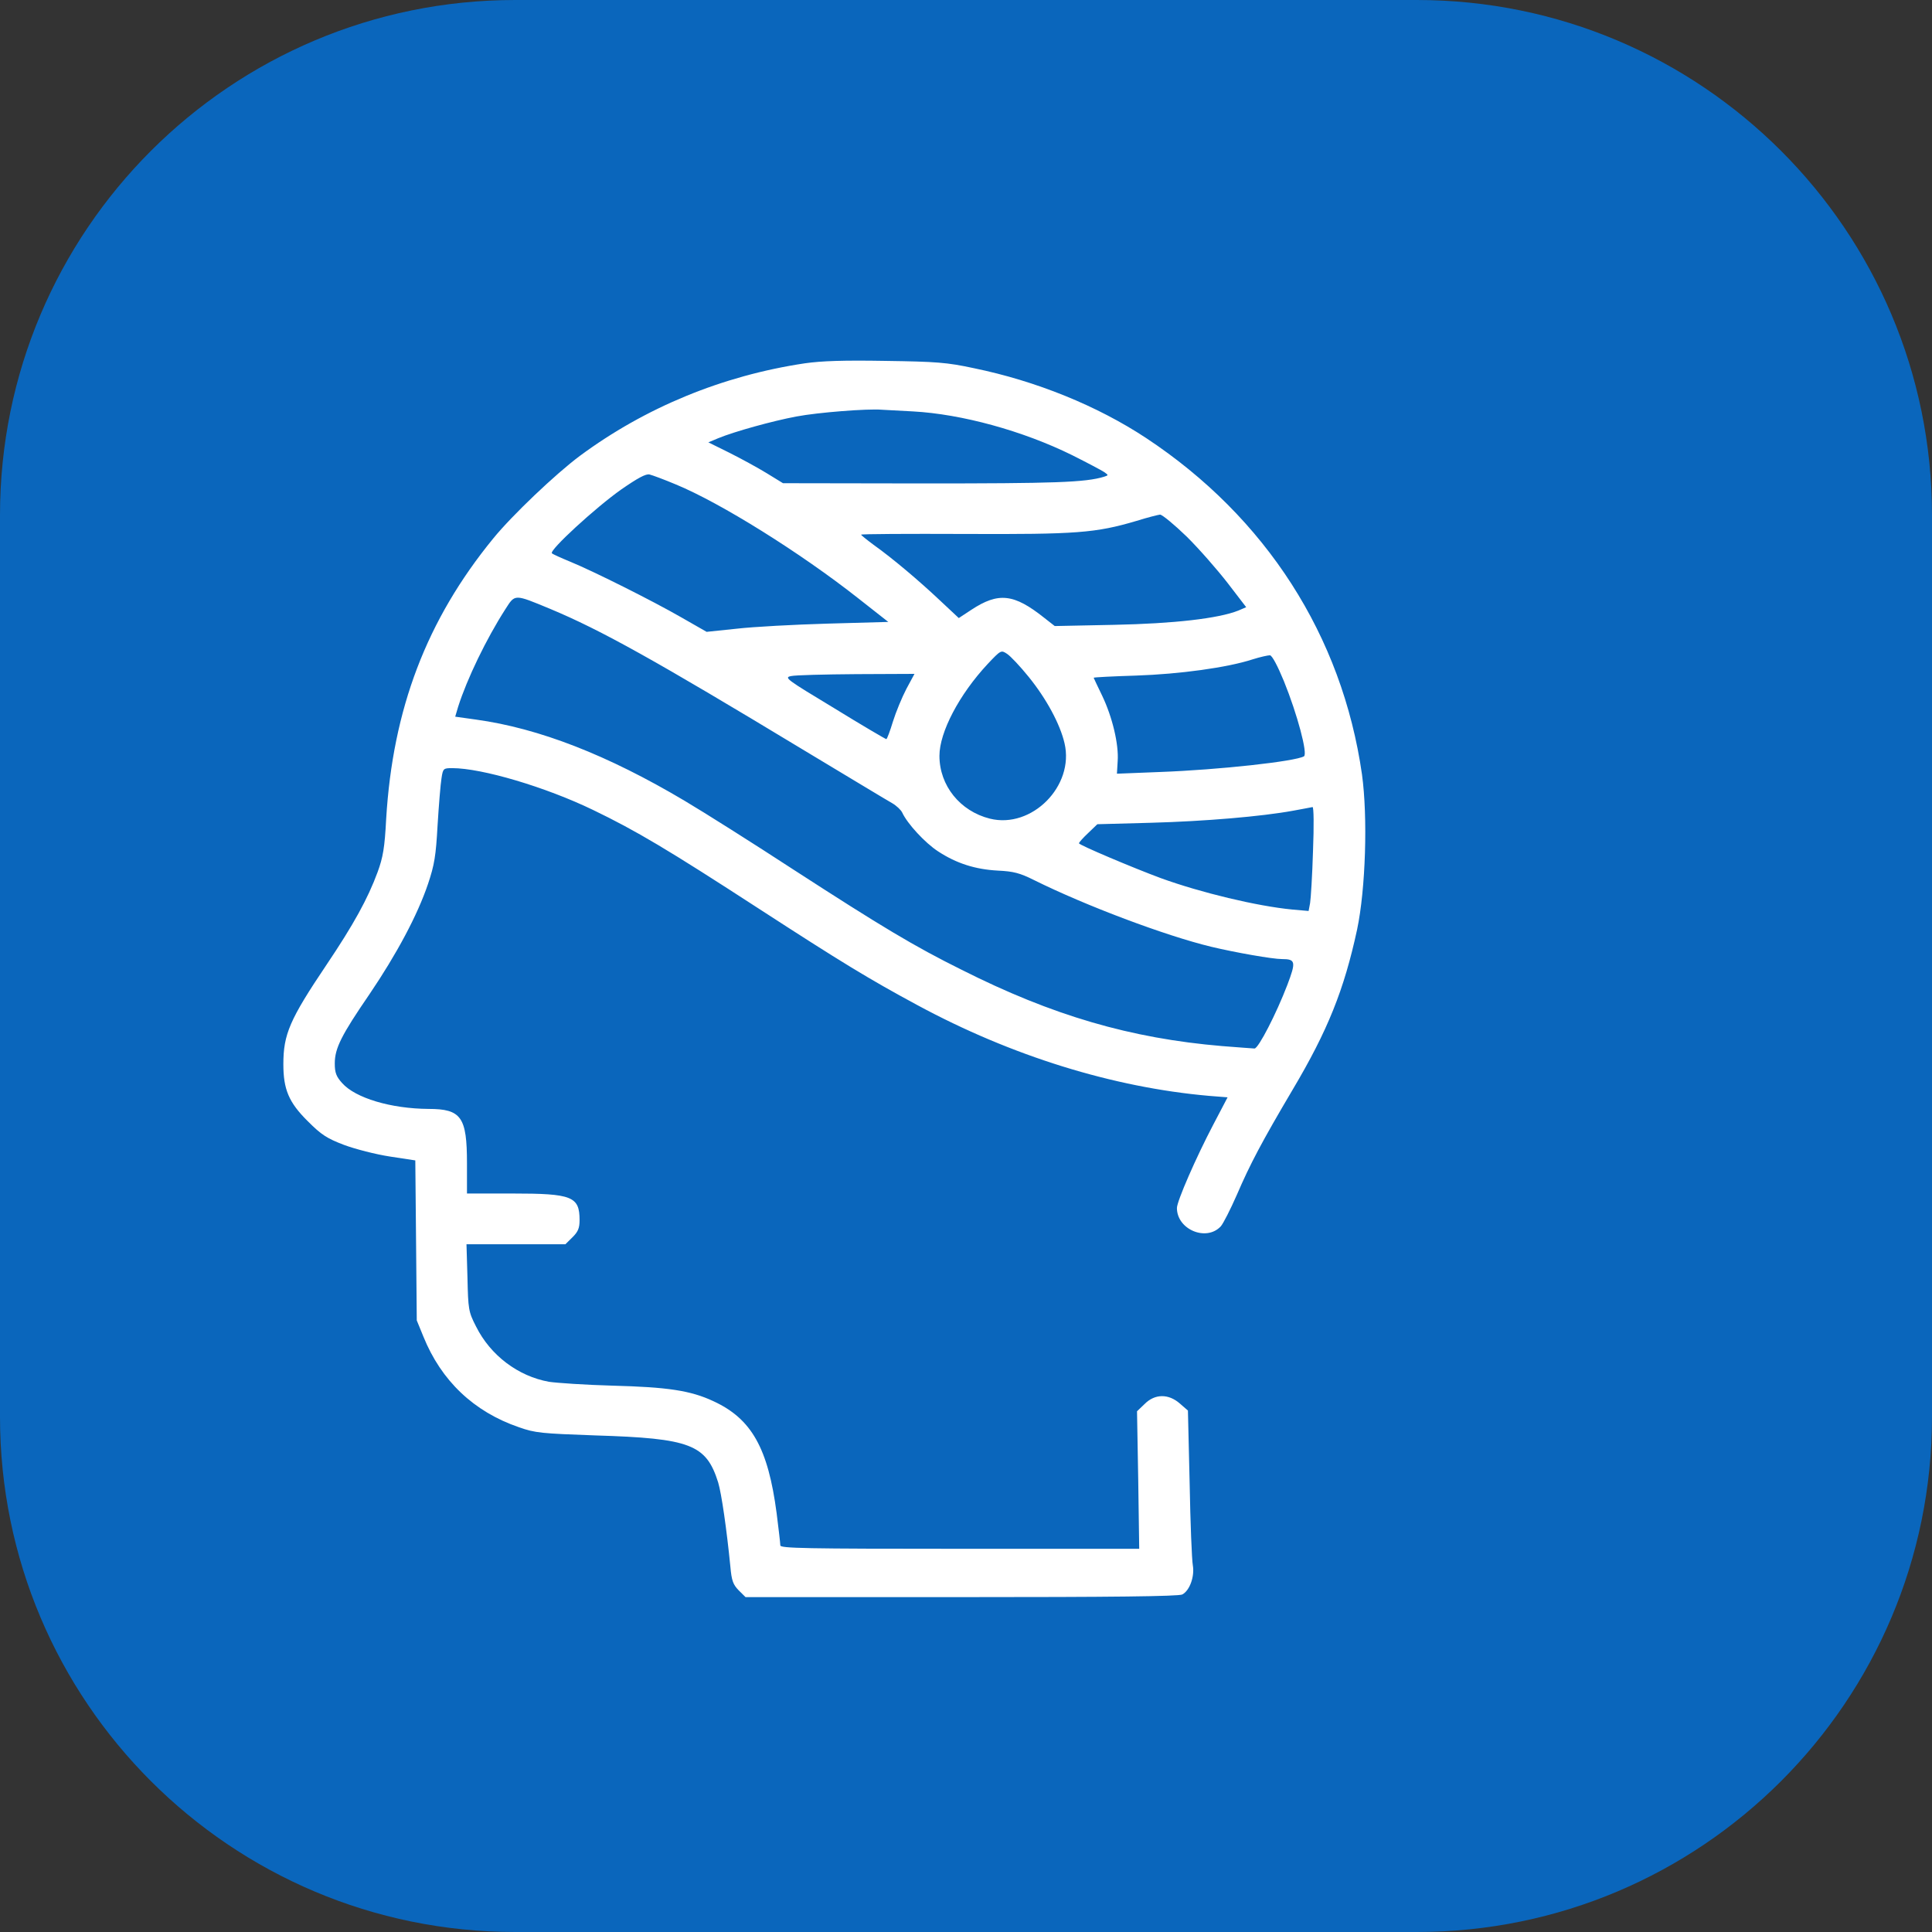
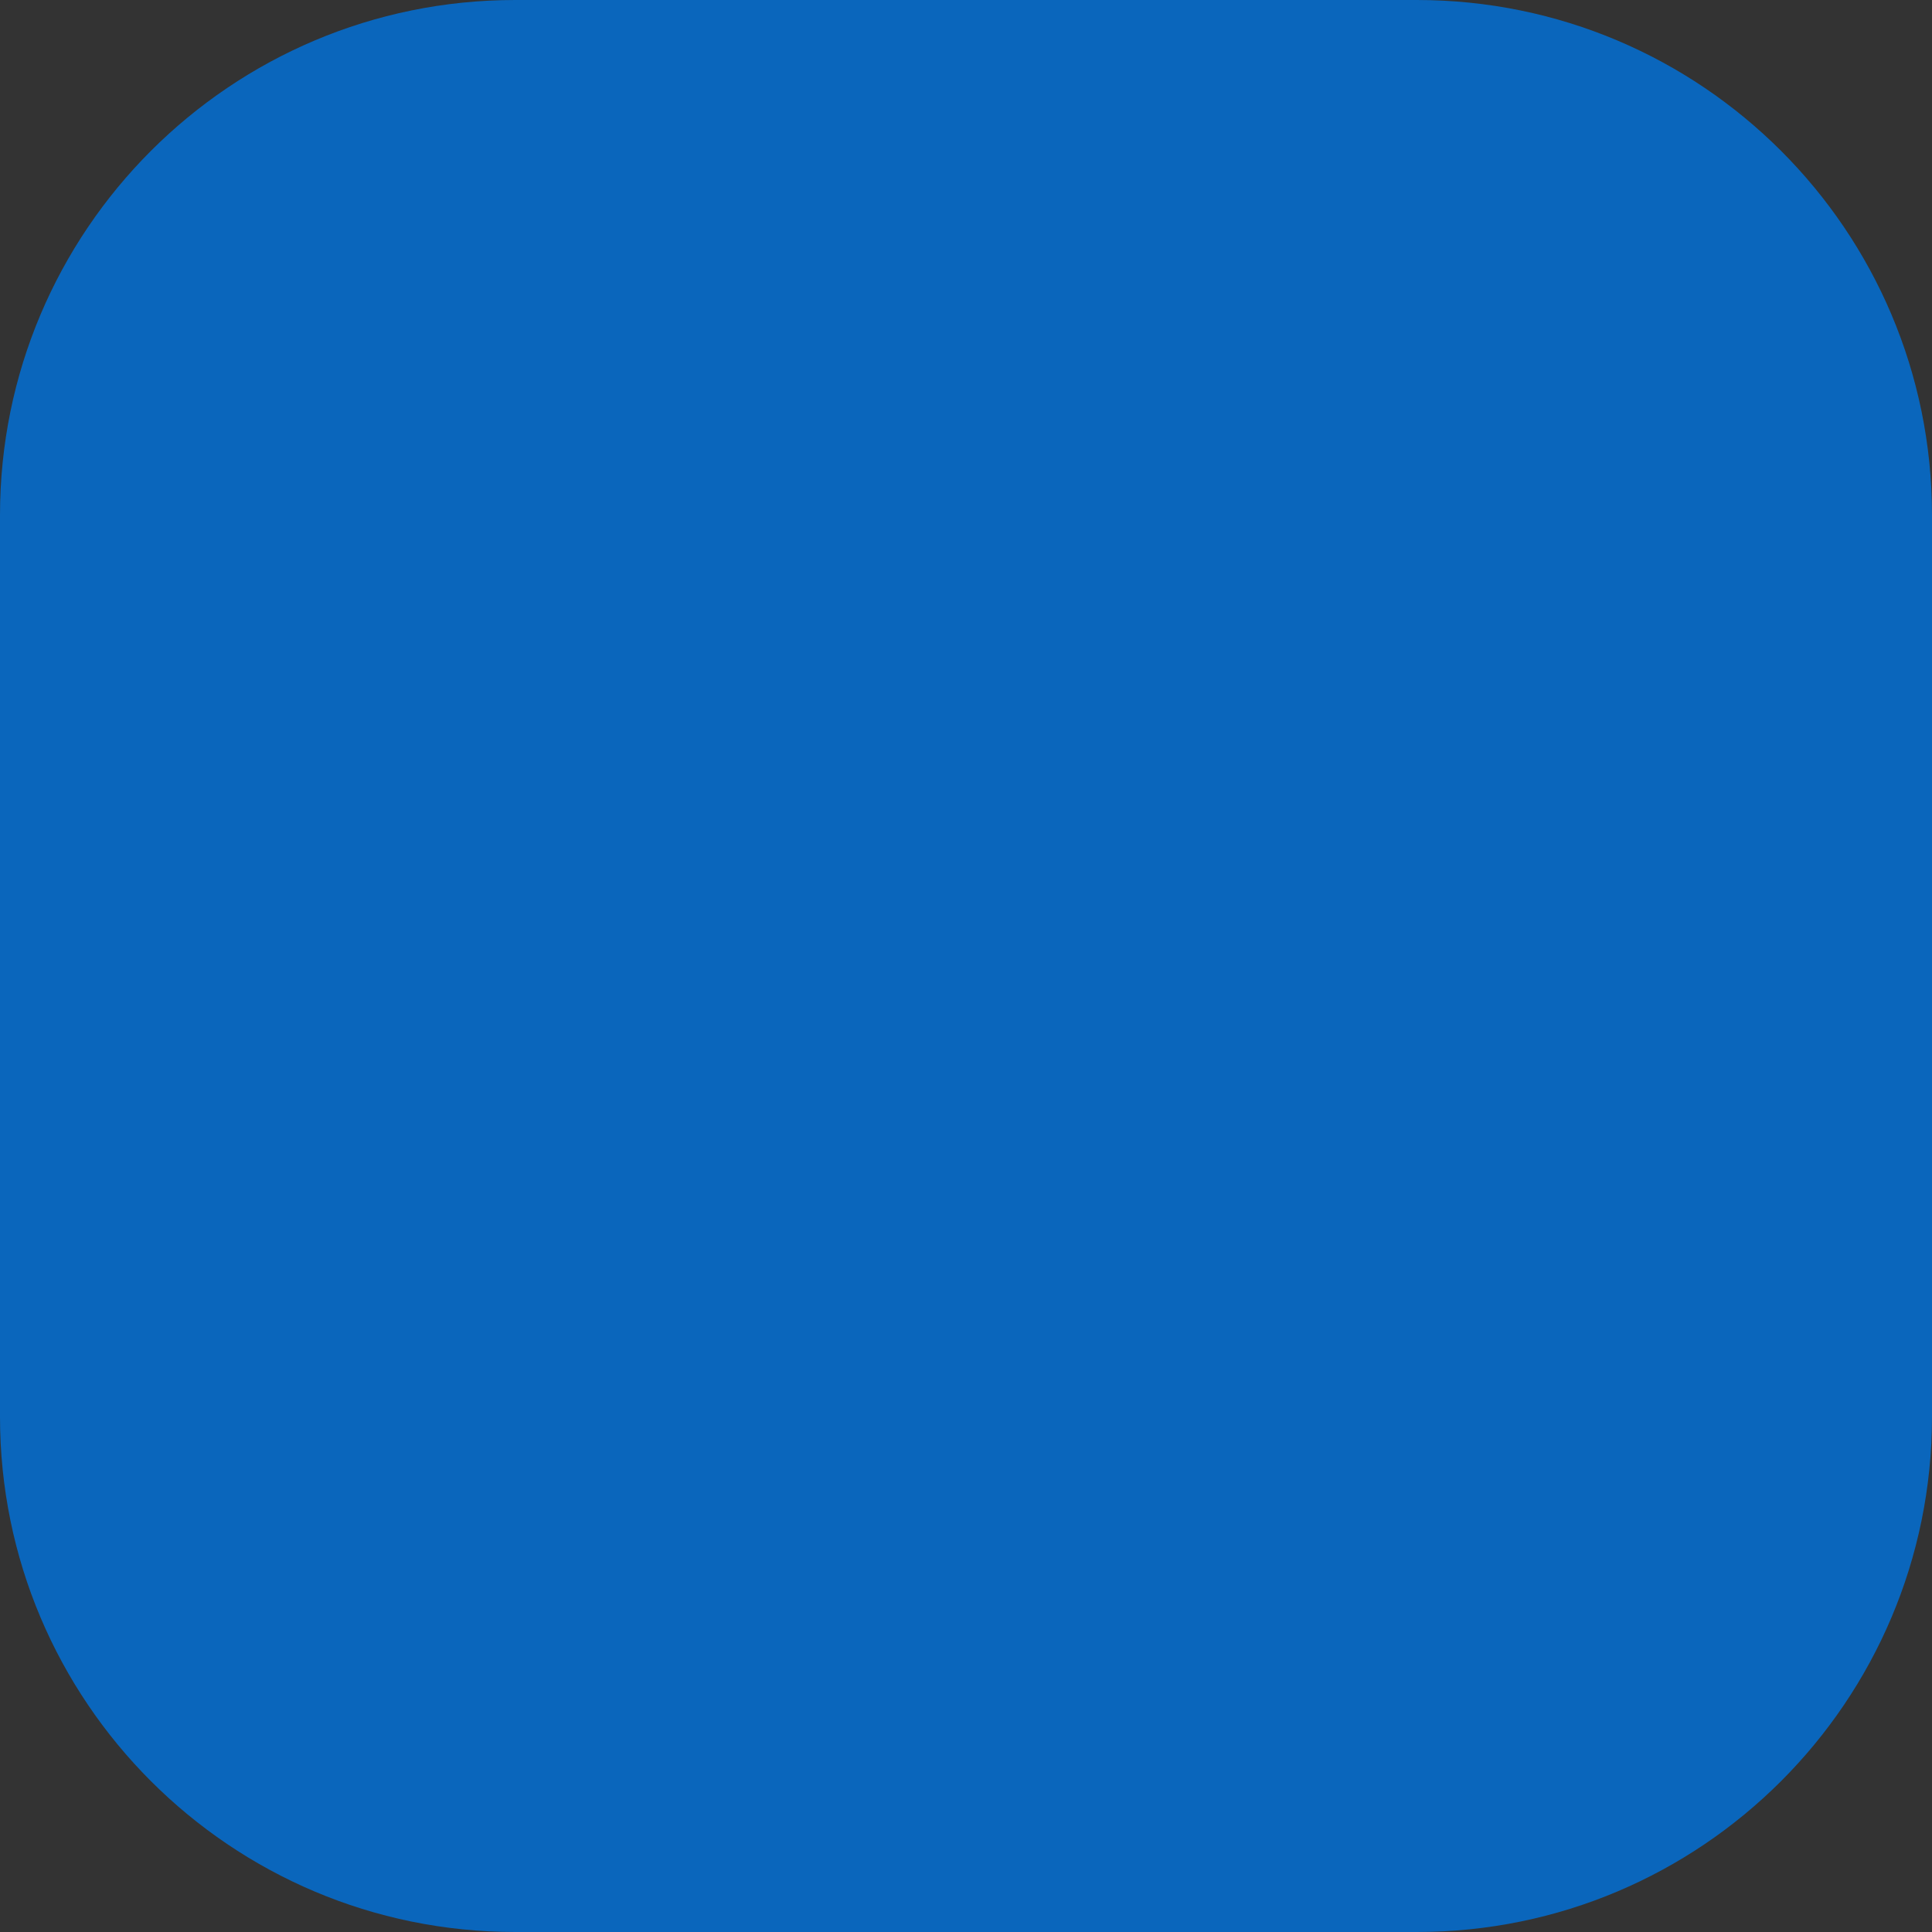
<svg xmlns="http://www.w3.org/2000/svg" width="75" height="75" viewBox="0 0 75 75" fill="none">
  <rect x="0" y="0" width="75" height="75" fill="#333333" stroke="none" />
  <path fill-rule="evenodd" clip-rule="evenodd" d="M0 20C0 8.954 8.954 0 20 0H55C66.046 0 75 8.954 75 20V55C75 66.046 66.046 75 55 75H20C8.954 75 0 66.046 0 55V20Z" fill="#0A66BC" />
-   <path d="M31.242 14.104C28.04 14.583 25.046 15.821 22.509 17.698C21.577 18.392 19.876 20.006 19.145 20.906C16.559 24.068 15.248 27.521 14.991 31.79C14.934 32.906 14.868 33.281 14.659 33.854C14.279 34.886 13.727 35.889 12.673 37.456C11.247 39.577 11 40.149 11 41.312C11 42.288 11.209 42.795 11.95 43.527C12.473 44.052 12.692 44.193 13.357 44.446C13.784 44.605 14.583 44.812 15.134 44.896L16.122 45.047L16.151 48.152L16.179 51.258L16.436 51.886C17.13 53.603 18.394 54.804 20.142 55.404C20.779 55.63 21.026 55.648 23.117 55.723C26.804 55.836 27.413 56.071 27.878 57.544C28.011 57.984 28.211 59.382 28.353 60.818C28.401 61.362 28.458 61.512 28.676 61.737L28.942 62H37.325C43.141 62 45.754 61.972 45.897 61.897C46.182 61.747 46.381 61.203 46.305 60.762C46.267 60.555 46.21 59.129 46.182 57.581L46.115 54.757L45.802 54.485C45.364 54.1 44.832 54.1 44.433 54.504L44.139 54.785L44.186 57.459L44.224 60.124H37.258C31.242 60.124 30.292 60.105 30.292 59.992C30.292 59.917 30.226 59.354 30.149 58.744C29.817 56.221 29.18 55.076 27.688 54.391C26.804 53.978 25.911 53.847 23.782 53.791C22.737 53.763 21.625 53.687 21.311 53.641C20.114 53.425 19.04 52.618 18.479 51.492C18.185 50.92 18.175 50.826 18.147 49.597L18.109 48.302H20.028H21.948L22.224 48.03C22.442 47.814 22.499 47.673 22.499 47.364C22.499 46.444 22.205 46.332 19.886 46.332H18.128V45.159C18.128 43.367 17.909 43.048 16.636 43.048C15.181 43.039 13.794 42.626 13.281 42.044C13.053 41.791 12.996 41.641 12.996 41.284C12.996 40.693 13.252 40.187 14.345 38.592C15.4 37.034 16.208 35.524 16.616 34.313C16.864 33.572 16.921 33.234 16.987 32.033C17.035 31.255 17.101 30.439 17.139 30.213C17.196 29.829 17.215 29.819 17.557 29.819C18.707 29.819 21.178 30.551 23.022 31.442C24.695 32.249 25.911 32.972 29.437 35.261C32.677 37.362 33.742 38.01 35.604 39.014C39.263 40.993 43.207 42.213 46.932 42.541L47.655 42.598L47.104 43.649C46.429 44.934 45.688 46.632 45.688 46.895C45.688 47.73 46.828 48.208 47.389 47.608C47.484 47.505 47.769 46.942 48.016 46.379C48.529 45.187 48.985 44.324 50.183 42.297C51.542 40.008 52.178 38.423 52.682 36.087C53.015 34.51 53.1 31.715 52.872 30.063C52.102 24.687 49.147 20.081 44.49 17.003C42.599 15.755 40.223 14.789 37.8 14.292C36.754 14.067 36.346 14.039 34.379 14.01C32.763 13.982 31.898 14.01 31.242 14.104ZM35.443 15.971C37.334 16.075 39.7 16.722 41.62 17.669C42.2 17.96 42.77 18.261 42.865 18.326C43.036 18.448 43.036 18.448 42.865 18.505C42.143 18.73 40.907 18.767 35.833 18.767L30.396 18.758L29.769 18.373C29.418 18.157 28.762 17.801 28.315 17.576L27.498 17.172L27.878 17.013C28.486 16.759 30.007 16.337 30.919 16.168C31.756 16.009 33.685 15.859 34.236 15.906C34.398 15.915 34.939 15.943 35.443 15.971ZM26.234 18.805C27.964 19.518 31.062 21.45 33.314 23.224L34.483 24.143L32.126 24.209C30.834 24.246 29.247 24.331 28.6 24.406L27.431 24.528L26.462 23.974C25.322 23.317 22.993 22.154 22.119 21.798C21.777 21.657 21.463 21.516 21.425 21.479C21.311 21.366 23.107 19.715 24.115 19.002C24.752 18.561 25.075 18.383 25.217 18.42C25.331 18.448 25.787 18.617 26.234 18.805ZM46.068 20.831C46.552 21.31 47.265 22.126 47.664 22.642L48.377 23.571L48.073 23.702C47.294 24.012 45.564 24.209 43.245 24.256L40.945 24.303L40.537 23.984C39.358 23.045 38.76 22.98 37.705 23.674L37.22 23.993L36.488 23.308C35.681 22.548 34.664 21.685 33.913 21.15C33.647 20.953 33.428 20.775 33.428 20.756C33.428 20.728 35.234 20.719 37.448 20.728C41.791 20.747 42.532 20.691 44.12 20.221C44.538 20.09 44.946 19.987 45.032 19.977C45.117 19.977 45.583 20.362 46.068 20.831ZM21.359 23.637C23.335 24.462 25.436 25.635 31.147 29.087C32.896 30.138 34.464 31.086 34.635 31.18C34.797 31.273 34.977 31.442 35.025 31.546C35.224 31.977 35.908 32.718 36.412 33.047C37.125 33.516 37.857 33.75 38.741 33.797C39.339 33.825 39.596 33.891 40.138 34.163C42.143 35.158 45.231 36.321 47.018 36.753C47.959 36.978 49.403 37.231 49.765 37.231C50.297 37.231 50.316 37.334 49.974 38.235C49.546 39.352 48.852 40.703 48.7 40.703C48.643 40.703 48.073 40.656 47.446 40.609C43.891 40.309 40.86 39.427 37.325 37.644C35.49 36.734 34.226 35.974 30.805 33.76C29.237 32.737 27.336 31.536 26.576 31.086C23.592 29.313 20.931 28.271 18.47 27.933L17.671 27.821L17.785 27.436C18.128 26.357 18.878 24.8 19.62 23.646C20 23.055 19.952 23.055 21.359 23.637ZM39.938 26.282C40.622 27.127 41.154 28.112 41.325 28.853C41.715 30.514 40.052 32.184 38.427 31.78C37.267 31.489 36.469 30.495 36.469 29.341C36.469 28.421 37.239 26.958 38.341 25.776C38.855 25.231 38.864 25.231 39.092 25.381C39.225 25.466 39.605 25.869 39.938 26.282ZM49.841 26.442C50.363 27.727 50.772 29.266 50.62 29.36C50.287 29.557 47.322 29.885 45.022 29.969L43.359 30.035L43.388 29.547C43.435 28.89 43.179 27.83 42.789 27.014C42.608 26.639 42.456 26.32 42.456 26.31C42.456 26.292 43.198 26.254 44.1 26.226C45.792 26.17 47.645 25.916 48.624 25.597C48.919 25.503 49.223 25.438 49.299 25.438C49.384 25.447 49.593 25.841 49.841 26.442ZM35.186 26.742C35.015 27.07 34.778 27.643 34.664 28.009C34.55 28.384 34.435 28.693 34.407 28.693C34.379 28.693 33.466 28.159 32.383 27.492C30.52 26.367 30.425 26.301 30.71 26.245C30.872 26.207 32.012 26.179 33.248 26.17L35.5 26.16L35.186 26.742ZM50.971 33.028C50.943 33.976 50.886 34.886 50.858 35.054L50.8 35.364L50.164 35.308C48.795 35.176 46.609 34.651 45.06 34.088C43.996 33.694 41.886 32.803 41.886 32.737C41.886 32.7 42.048 32.521 42.247 32.334L42.599 31.996L44.68 31.94C46.771 31.883 48.976 31.696 50.202 31.471C50.572 31.405 50.905 31.339 50.953 31.33C51 31.33 51.01 32.043 50.971 33.028Z" fill="white" />
</svg>